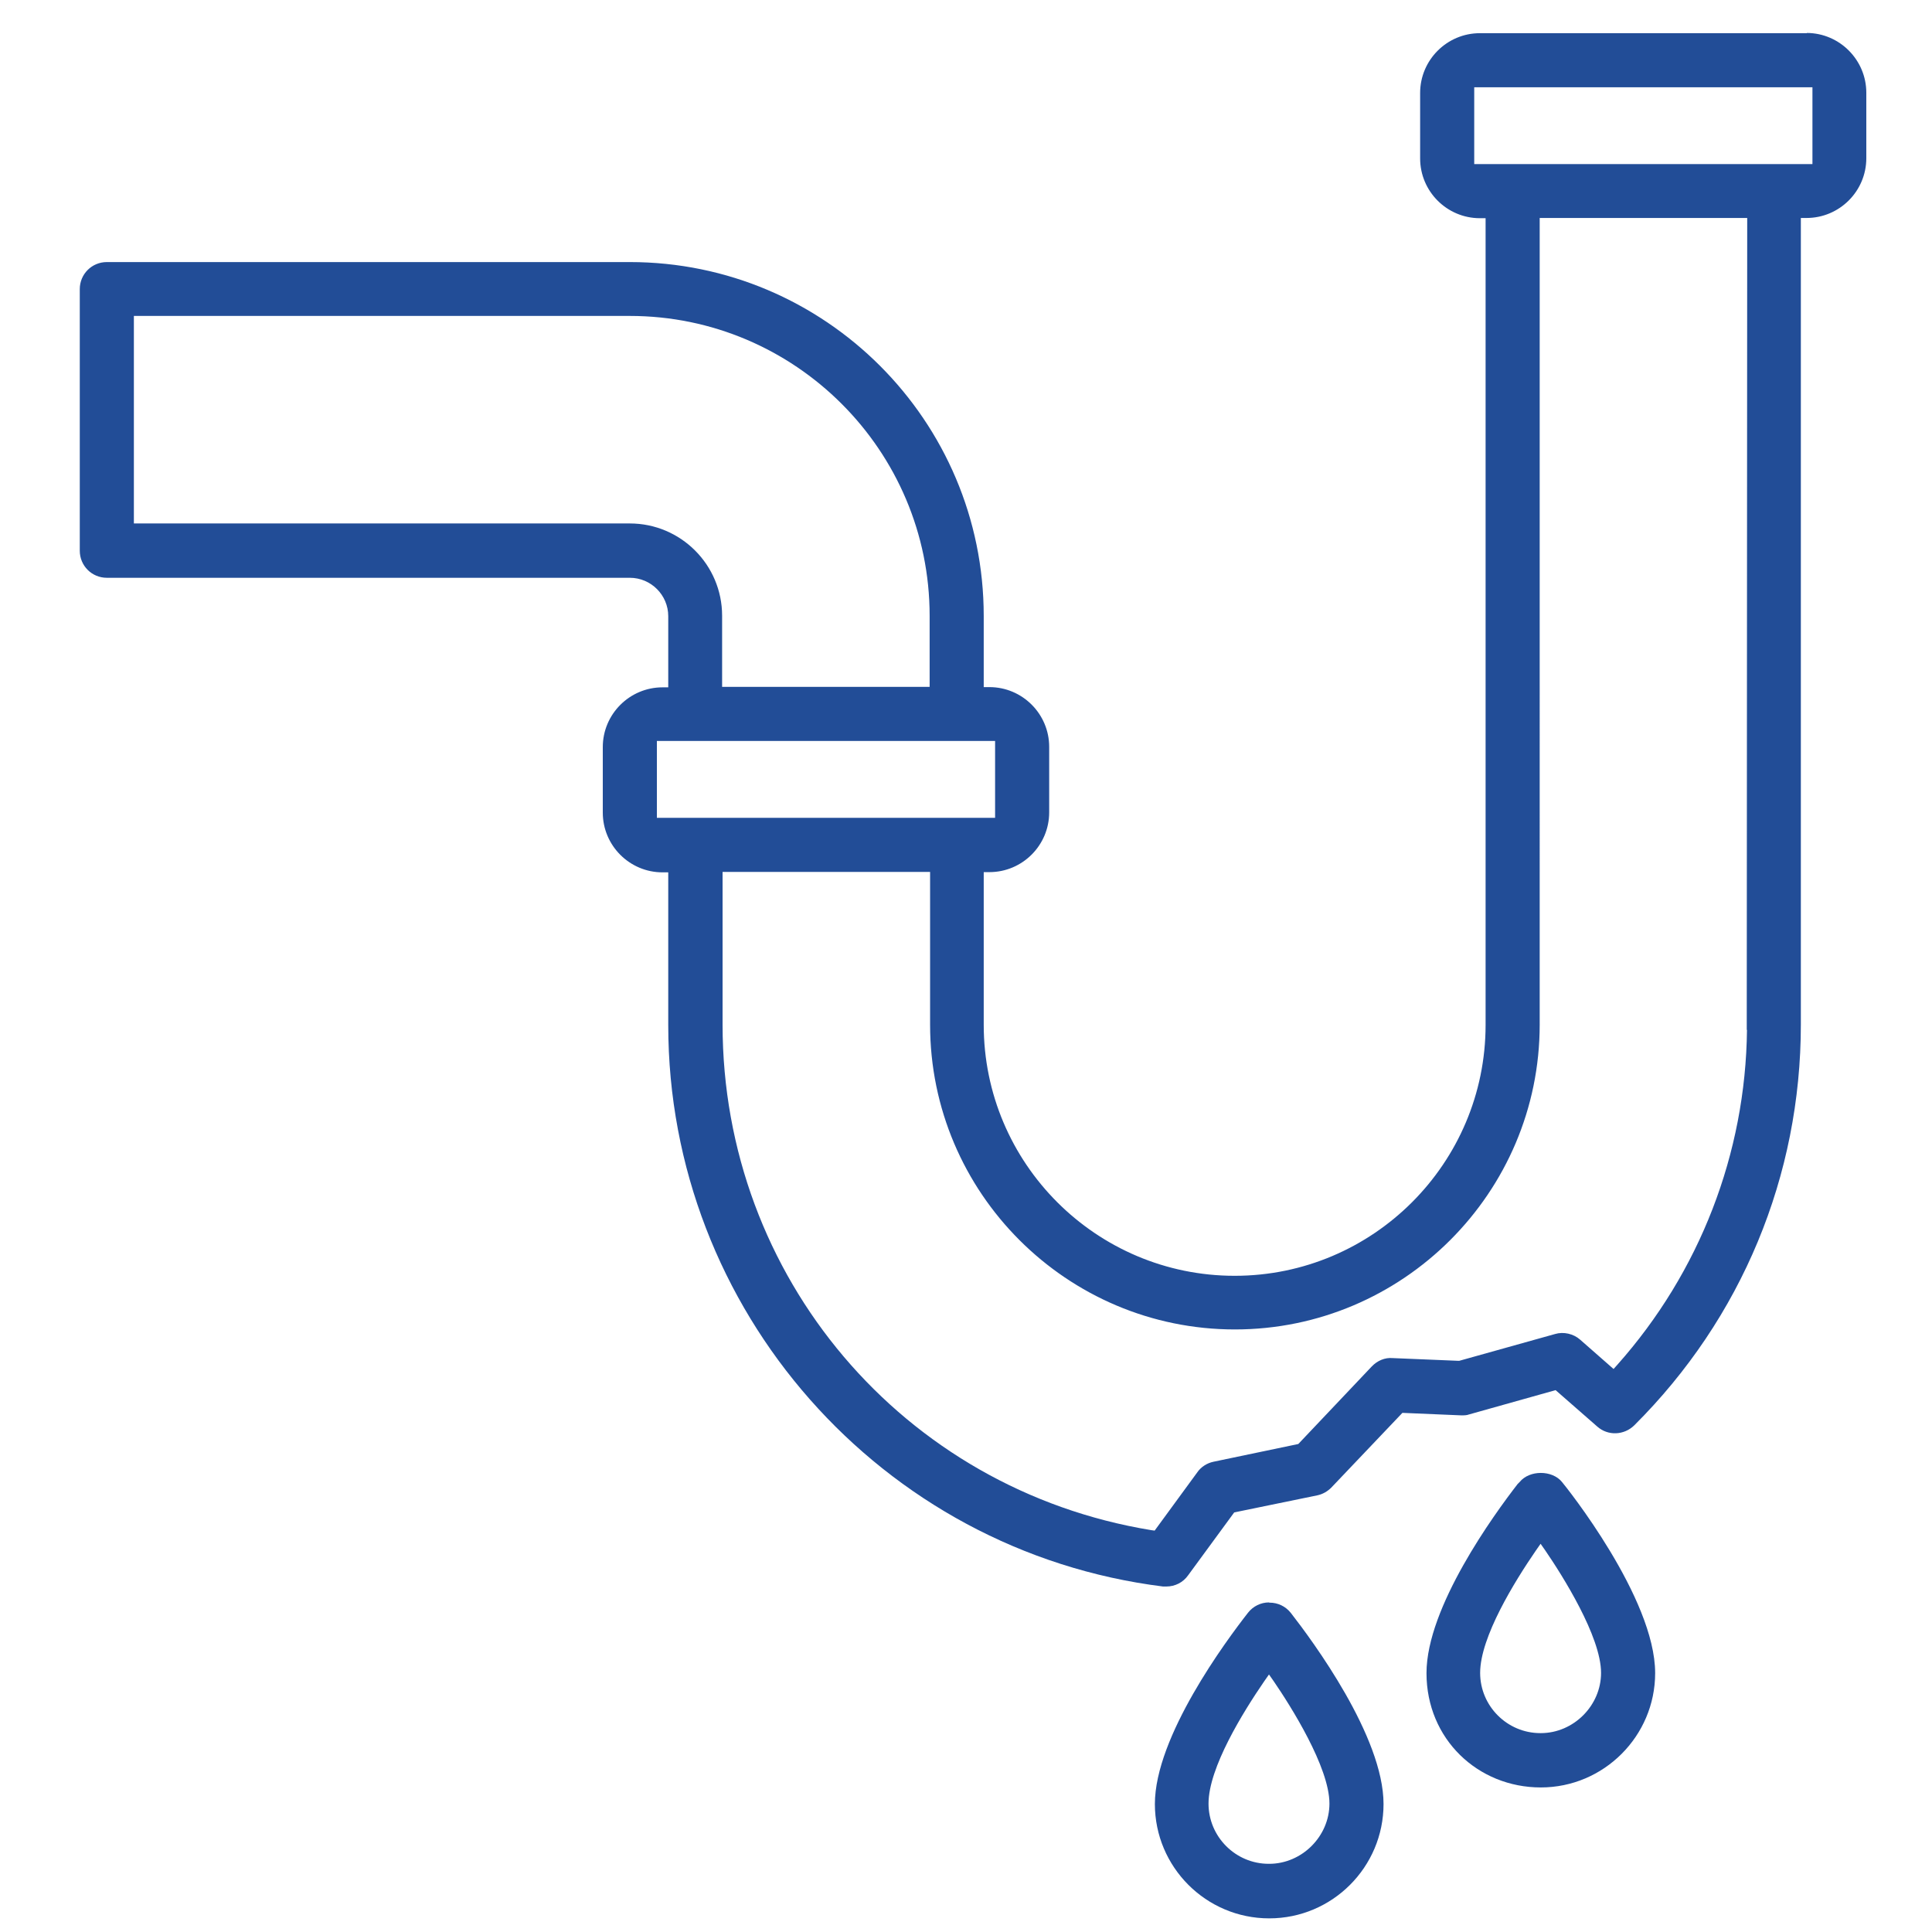
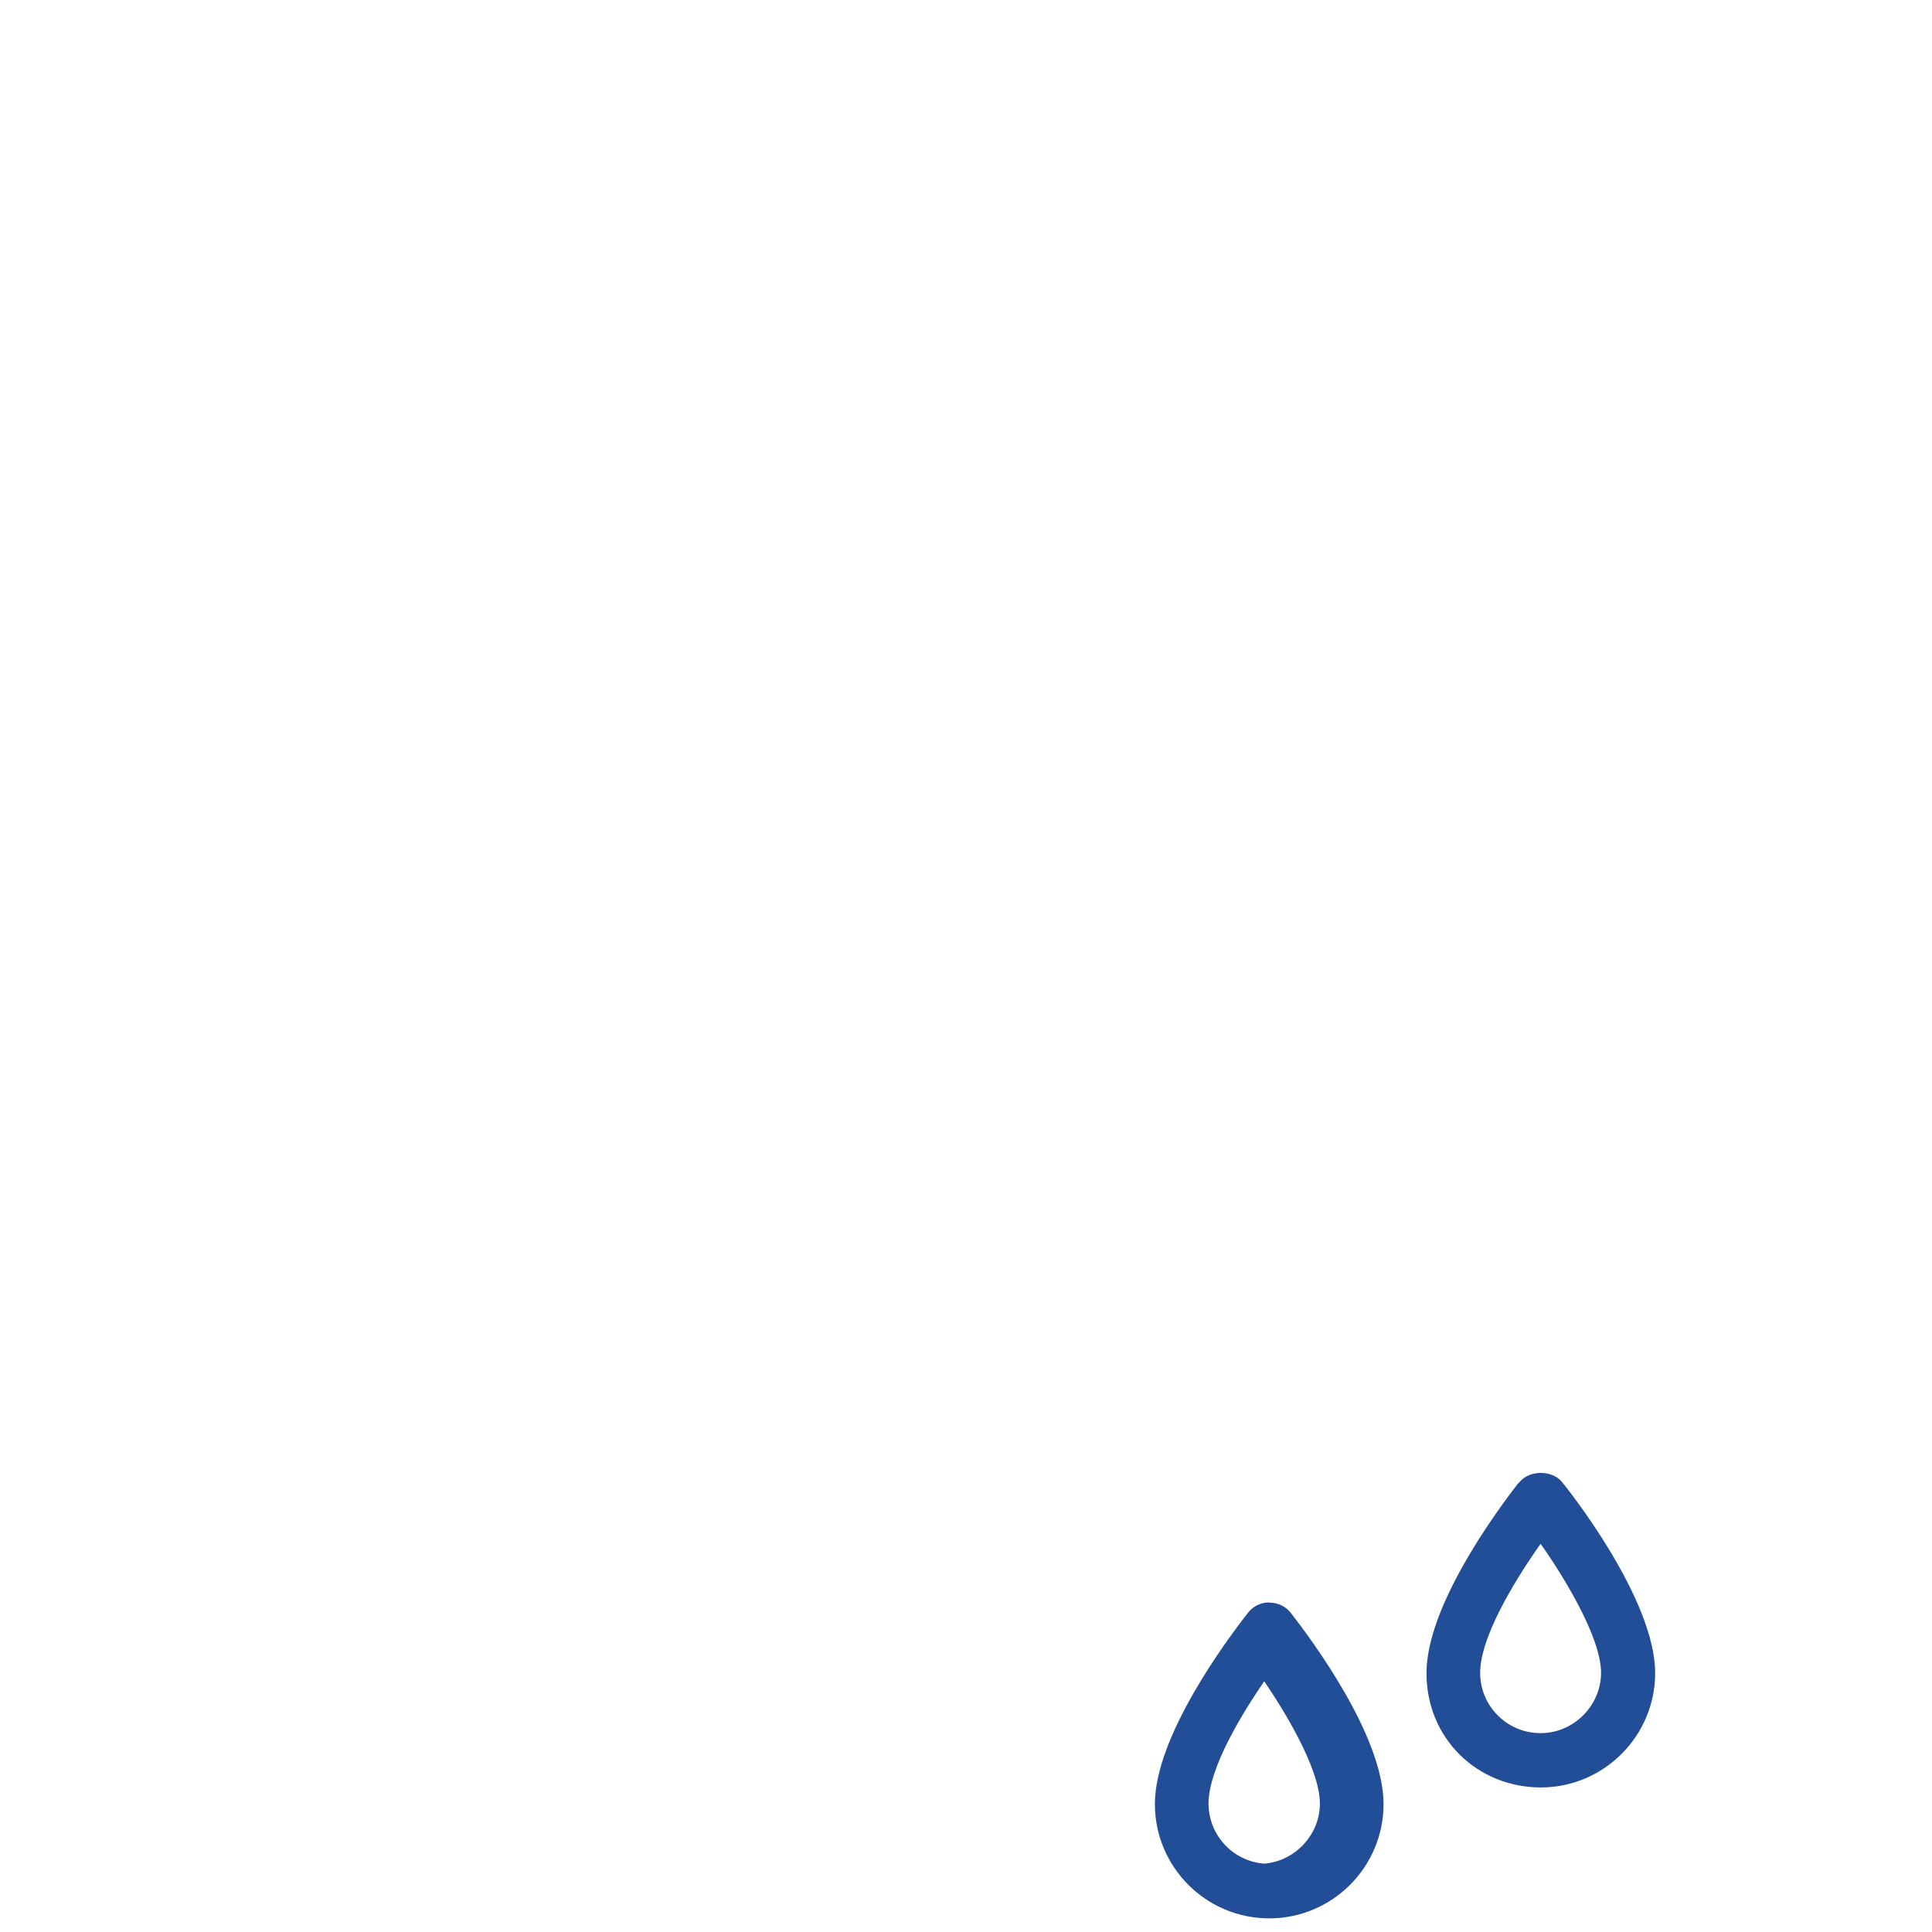
<svg xmlns="http://www.w3.org/2000/svg" id="Ebene_1" data-name="Ebene 1" version="1.1" viewBox="0 0 85 85">
  <defs>
    <style>
      .cls-1 {
        fill: #224d97;
        stroke-width: 0px;
      }
    </style>
  </defs>
  <path class="cls-1" d="M66.86,65.2l-.09.09c-1.03,1.33-4.01,5.42-4.01,8.32s2.26,5.03,5.03,5.03,5.03-2.26,5.03-5.03c0-3.31-3.93-8.21-4.1-8.41-.43-.53-1.43-.53-1.86,0ZM67.77,76.25c-1.46,0-2.65-1.19-2.65-2.65,0-1.58,1.53-4.04,2.45-5.38l.21-.3.21.3c.74,1.08,2.45,3.78,2.45,5.38,0,1.44-1.21,2.65-2.65,2.65h-.02Z" />
-   <path class="cls-1" d="M55.83,70.5h0c-.36,0-.7.17-.92.45-.97,1.24-4.1,5.46-4.1,8.42,0,2.77,2.25,5.03,5.03,5.03s5.03-2.26,5.03-5.03c0-2.97-3.13-7.19-4.08-8.41-.23-.29-.57-.45-.93-.45h-.02ZM55.82,82c-1.46,0-2.65-1.19-2.65-2.65,0-1.58,1.53-4.04,2.45-5.38l.21-.3.21.3c.74,1.08,2.45,3.78,2.45,5.38,0,1.44-1.21,2.65-2.65,2.65h-.02Z" />
-   <path class="cls-1" d="M79.49,1.46h-14.38c-1.45,0-2.63,1.18-2.63,2.63v2.88c0,1.45,1.18,2.63,2.63,2.63h.25v35.49c0,6.09-4.95,11.04-11.04,11.04s-11.04-4.95-11.04-11.04v-6.72h.25c1.45,0,2.63-1.18,2.63-2.63v-2.88c0-1.45-1.18-2.63-2.63-2.63h-.25v-3.13c0-8.59-6.98-15.57-15.57-15.57H4.7c-.66,0-1.19.53-1.19,1.19v11.51c0,.66.53,1.19,1.19,1.19h23.01c.93,0,1.69.76,1.69,1.69v3.13h-.25c-1.45,0-2.63,1.18-2.63,2.63v2.88c0,1.45,1.18,2.63,2.63,2.63h.25v6.72c0,12.53,9.36,23.15,21.77,24.7h.14c.39,0,.74-.18.96-.49l2.03-2.77,3.65-.75c.24-.05.45-.17.62-.34l3.13-3.29,2.59.11c.12,0,.24,0,.34-.04l3.81-1.07,1.83,1.6c.47.42,1.18.39,1.63-.05,4.73-4.71,7.33-10.98,7.33-17.64V9.59h.25c1.45,0,2.63-1.18,2.63-2.63v-2.88c0-1.44-1.17-2.62-2.61-2.63h0ZM27.71,23.03H5.89v-9.13h21.82c7.27,0,13.19,5.92,13.19,13.19v3.13h-9.13v-3.13c0-2.24-1.82-4.06-4.06-4.06ZM28.9,35.98v-3.38h14.88v3.38s-14.88,0-14.88,0ZM76.86,45.31c-.06,5.44-2.08,10.66-5.7,14.73l-.17.19-1.47-1.29c-.29-.26-.73-.36-1.1-.25l-4.22,1.18h-.04l-2.89-.12c-.34-.03-.67.11-.92.37l-3.23,3.41-3.73.78c-.29.06-.55.23-.71.46l-1.88,2.57-.15-.02c-10.93-1.79-18.86-11.15-18.86-22.24v-6.72h9.13v6.72c0,7.4,6.02,13.41,13.41,13.41s13.41-6.02,13.41-13.41V9.59h9.13l-.02,35.72h0ZM79.74,7.22h-14.88v-3.38h14.88v3.38Z" />
+   <path class="cls-1" d="M55.83,70.5h0c-.36,0-.7.17-.92.45-.97,1.24-4.1,5.46-4.1,8.42,0,2.77,2.25,5.03,5.03,5.03s5.03-2.26,5.03-5.03c0-2.97-3.13-7.19-4.08-8.41-.23-.29-.57-.45-.93-.45h-.02ZM55.82,82c-1.46,0-2.65-1.19-2.65-2.65,0-1.58,1.53-4.04,2.45-5.38c.74,1.08,2.45,3.78,2.45,5.38,0,1.44-1.21,2.65-2.65,2.65h-.02Z" />
</svg>